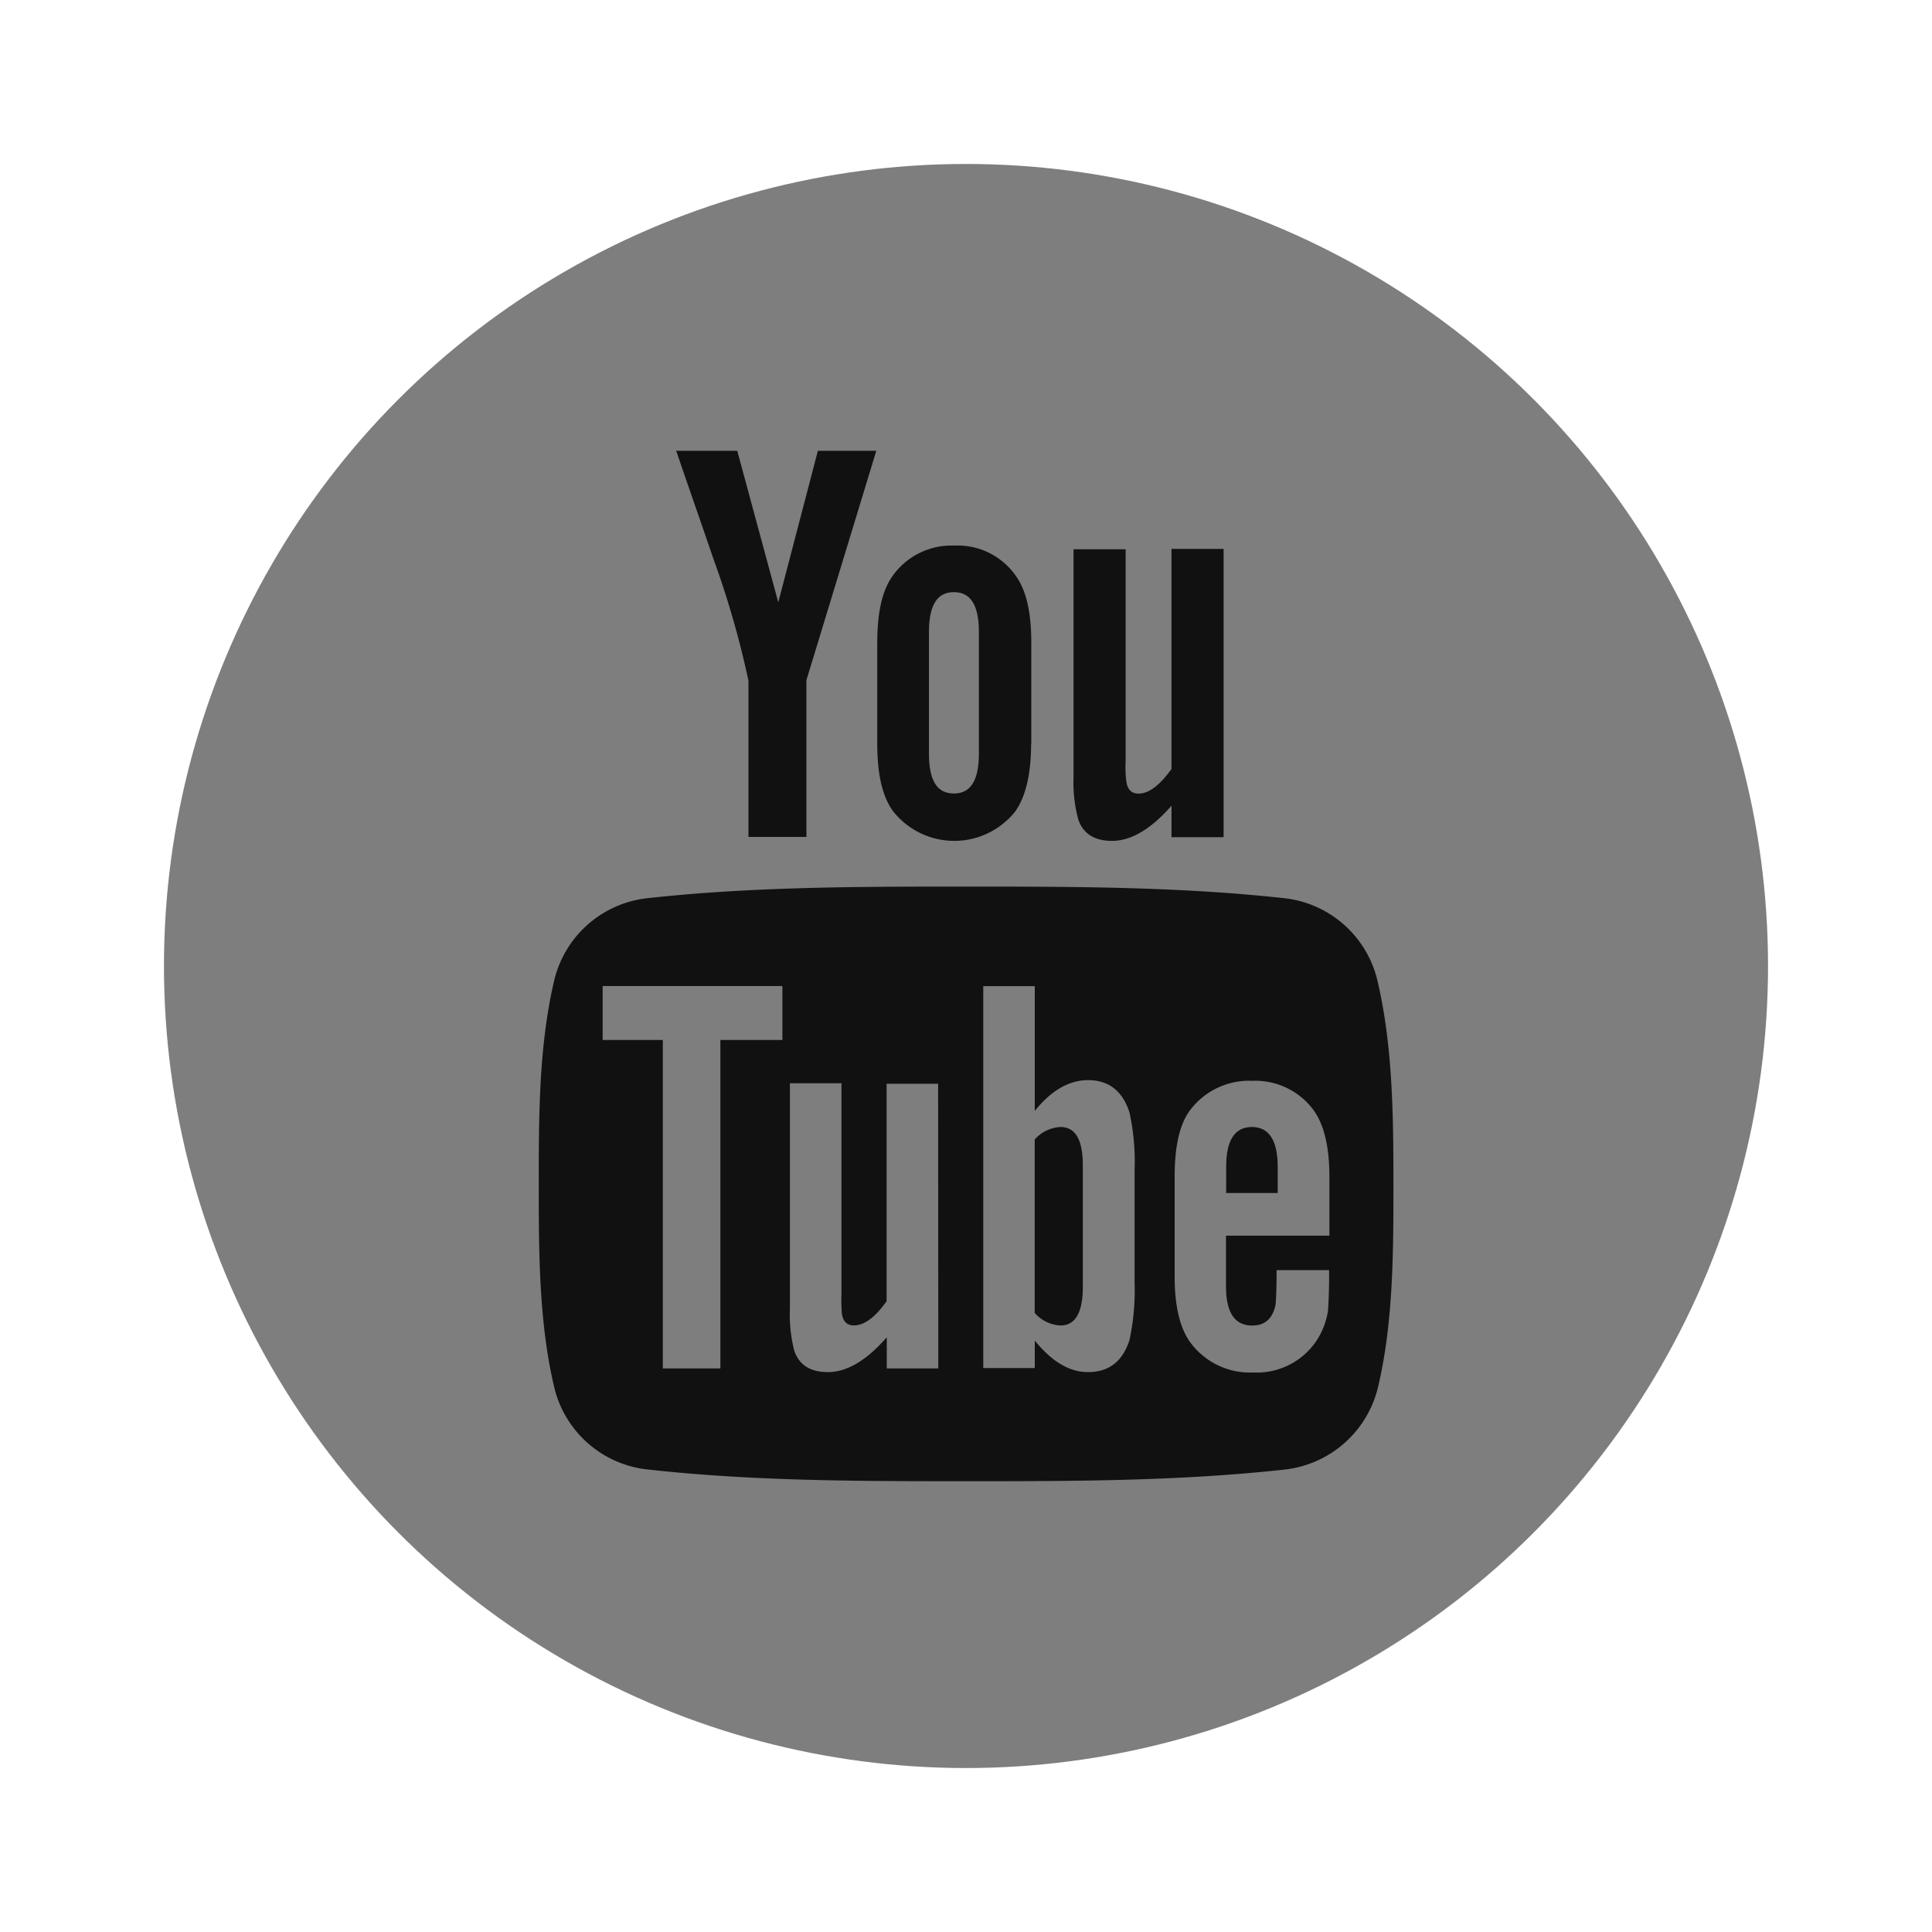
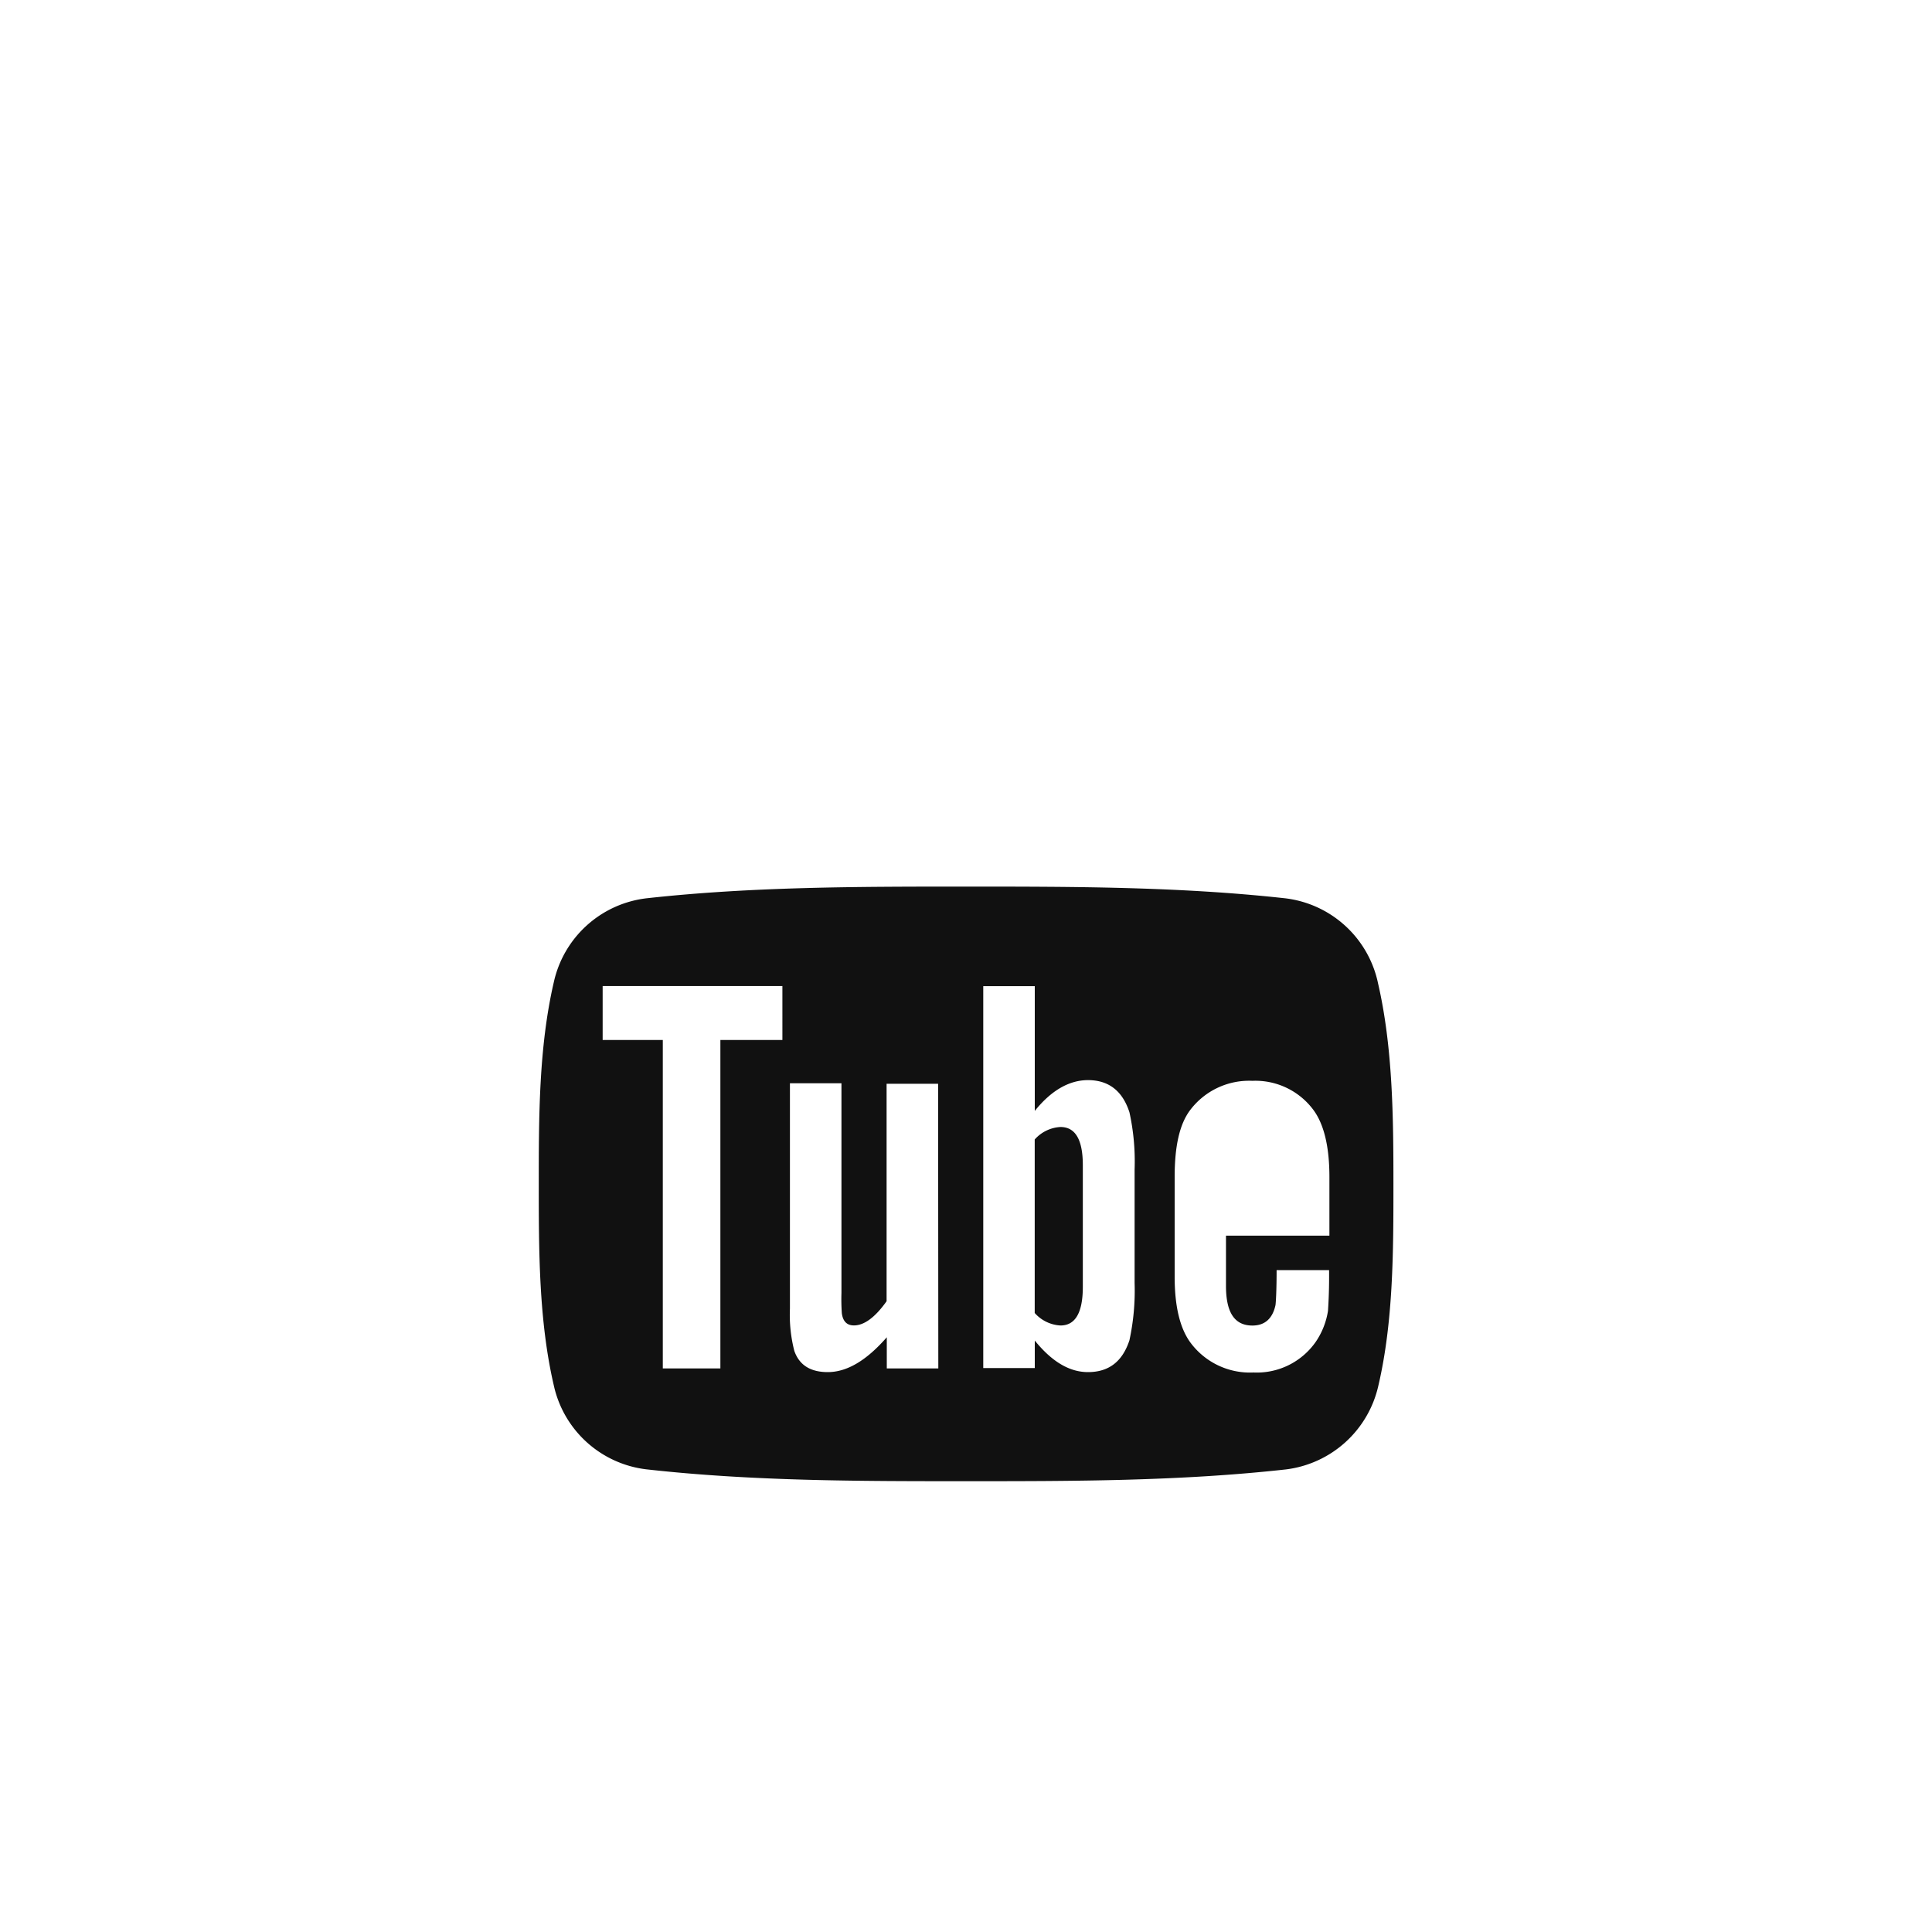
<svg xmlns="http://www.w3.org/2000/svg" id="Layer_1" data-name="Layer 1" viewBox="0 0 300 300">
  <defs>
    <style>.cls-1{fill:#7e7e7e;}.cls-2{fill:#111;}</style>
  </defs>
-   <circle class="cls-1" cx="150" cy="150" r="124.54" />
-   <path class="cls-2" d="M190,129.89V85.23h-8.09v34.18c-1.82,2.51-3.48,3.82-5.13,3.82-1.08,0-1.71-.63-1.88-1.88a17.07,17.07,0,0,1-.11-3.14V85.29h-8.09v35.32a22.27,22.27,0,0,0,.74,6.66c.8,2.28,2.62,3.3,5.24,3.3q4.44,0,9.23-5.46V130H190ZM152,117c0,4.16-1.26,6.21-3.88,6.21s-3.87-2-3.87-6.21V98.16c0-4.16,1.25-6.21,3.87-6.21S152,94,152,98.16Zm8.14-1.48V99.81c0-4.78-.8-8.26-2.51-10.54a11,11,0,0,0-9.45-4.55,11.2,11.2,0,0,0-9.46,4.55c-1.71,2.28-2.5,5.76-2.5,10.54v15.67c0,4.73.79,8.26,2.5,10.54a12.1,12.1,0,0,0,18.91,0C159.26,123.74,160.11,120.21,160.11,115.48ZM136.07,70H127l-6.15,23.53L114.48,70H105c1.88,5.53,3.87,11.17,5.75,16.69a143.6,143.6,0,0,1,5.47,19v24.27h9V105.62Z" />
  <path class="cls-2" d="M164.67,175a5.74,5.74,0,0,0-4,1.94v26.94a5.74,5.74,0,0,0,4,1.94c2.28,0,3.47-1.94,3.47-6V180.93C168.14,177,167,175,164.67,175Z" />
-   <path class="cls-2" d="M194.4,175c-2.67,0-4,2.05-4,6.15v4.1h8v-4.1C198.39,177,197,175,194.4,175Z" />
-   <path class="cls-2" d="M206.37,191.87h-16v7.8c0,4.11,1.31,6.16,4.1,6.16,1.94,0,3.14-1.09,3.59-3.19.06-.46.17-2.23.17-5.42h8.15v1.14c0,2.57-.12,4.33-.17,5.19a11.75,11.75,0,0,1-1.88,4.78,11.16,11.16,0,0,1-9.69,4.79,11.5,11.5,0,0,1-9.68-4.5c-1.71-2.22-2.56-5.7-2.56-10.37V182.76c0-4.73.74-8.21,2.44-10.43a11.47,11.47,0,0,1,9.63-4.5,11.21,11.21,0,0,1,9.46,4.5c1.65,2.22,2.5,5.7,2.5,10.43v9.11Zm-30.19,7.35a36.47,36.47,0,0,1-.8,8.89c-1.08,3.3-3.19,4.95-6.44,4.95-2.85,0-5.58-1.59-8.26-4.9v4.27h-8v-59.3h8V172.5c2.56-3.19,5.36-4.78,8.26-4.78,3.19,0,5.36,1.65,6.44,5a35.51,35.51,0,0,1,.8,8.89ZM145.7,212.49h-8v-4.84c-3.19,3.65-6.21,5.41-9.17,5.41-2.57,0-4.39-1-5.19-3.3a22.51,22.51,0,0,1-.68-6.55v-35h8v32.58a31.17,31.17,0,0,0,.06,3.14c.17,1.25.79,1.88,1.88,1.88,1.59,0,3.3-1.26,5.07-3.76V168.29h8Zm-24.21-51h-9.63v51h-8.94v-51H93.58v-8.38h27.91Zm92.45-9a16.76,16.76,0,0,0-14.35-13c-16.46-1.82-33.1-1.82-49.62-1.82s-33.21,0-49.62,1.82a16.75,16.75,0,0,0-14.35,13c-2.34,10.08-2.34,21-2.34,31.33s0,21.3,2.34,31.33a16.74,16.74,0,0,0,14.3,13C116.76,230,133.39,230,150,230s33.21,0,49.68-1.83a16.81,16.81,0,0,0,14.35-13c2.34-10,2.34-21,2.34-31.33S216.28,162.53,213.94,152.51Z" />
+   <path class="cls-2" d="M206.37,191.87h-16v7.8c0,4.11,1.31,6.16,4.1,6.16,1.94,0,3.14-1.09,3.59-3.19.06-.46.17-2.23.17-5.42h8.15v1.14c0,2.57-.12,4.33-.17,5.19a11.75,11.75,0,0,1-1.88,4.78,11.16,11.16,0,0,1-9.69,4.79,11.5,11.5,0,0,1-9.68-4.5c-1.71-2.22-2.56-5.7-2.56-10.37V182.76c0-4.73.74-8.21,2.44-10.43a11.47,11.47,0,0,1,9.63-4.5,11.21,11.21,0,0,1,9.46,4.5c1.65,2.22,2.5,5.7,2.5,10.43v9.11Zm-30.19,7.35a36.47,36.47,0,0,1-.8,8.89c-1.08,3.3-3.19,4.95-6.44,4.95-2.85,0-5.58-1.59-8.26-4.9v4.27h-8v-59.3h8V172.5c2.56-3.19,5.36-4.78,8.26-4.78,3.19,0,5.36,1.65,6.44,5a35.51,35.51,0,0,1,.8,8.89ZM145.7,212.49h-8v-4.84c-3.19,3.65-6.21,5.41-9.17,5.41-2.57,0-4.39-1-5.19-3.3a22.51,22.51,0,0,1-.68-6.55v-35h8v32.58a31.17,31.17,0,0,0,.06,3.14c.17,1.25.79,1.88,1.88,1.88,1.59,0,3.3-1.26,5.07-3.76V168.29h8Zm-24.21-51h-9.63v51h-8.94v-51H93.58v-8.38h27.91Zm92.45-9a16.76,16.76,0,0,0-14.35-13c-16.46-1.82-33.1-1.82-49.62-1.82s-33.21,0-49.62,1.82a16.75,16.75,0,0,0-14.35,13c-2.34,10.08-2.34,21-2.34,31.33s0,21.3,2.34,31.33a16.74,16.74,0,0,0,14.3,13C116.76,230,133.39,230,150,230s33.21,0,49.68-1.83a16.81,16.81,0,0,0,14.35-13c2.34-10,2.34-21,2.34-31.33S216.28,162.53,213.94,152.51" />
</svg>